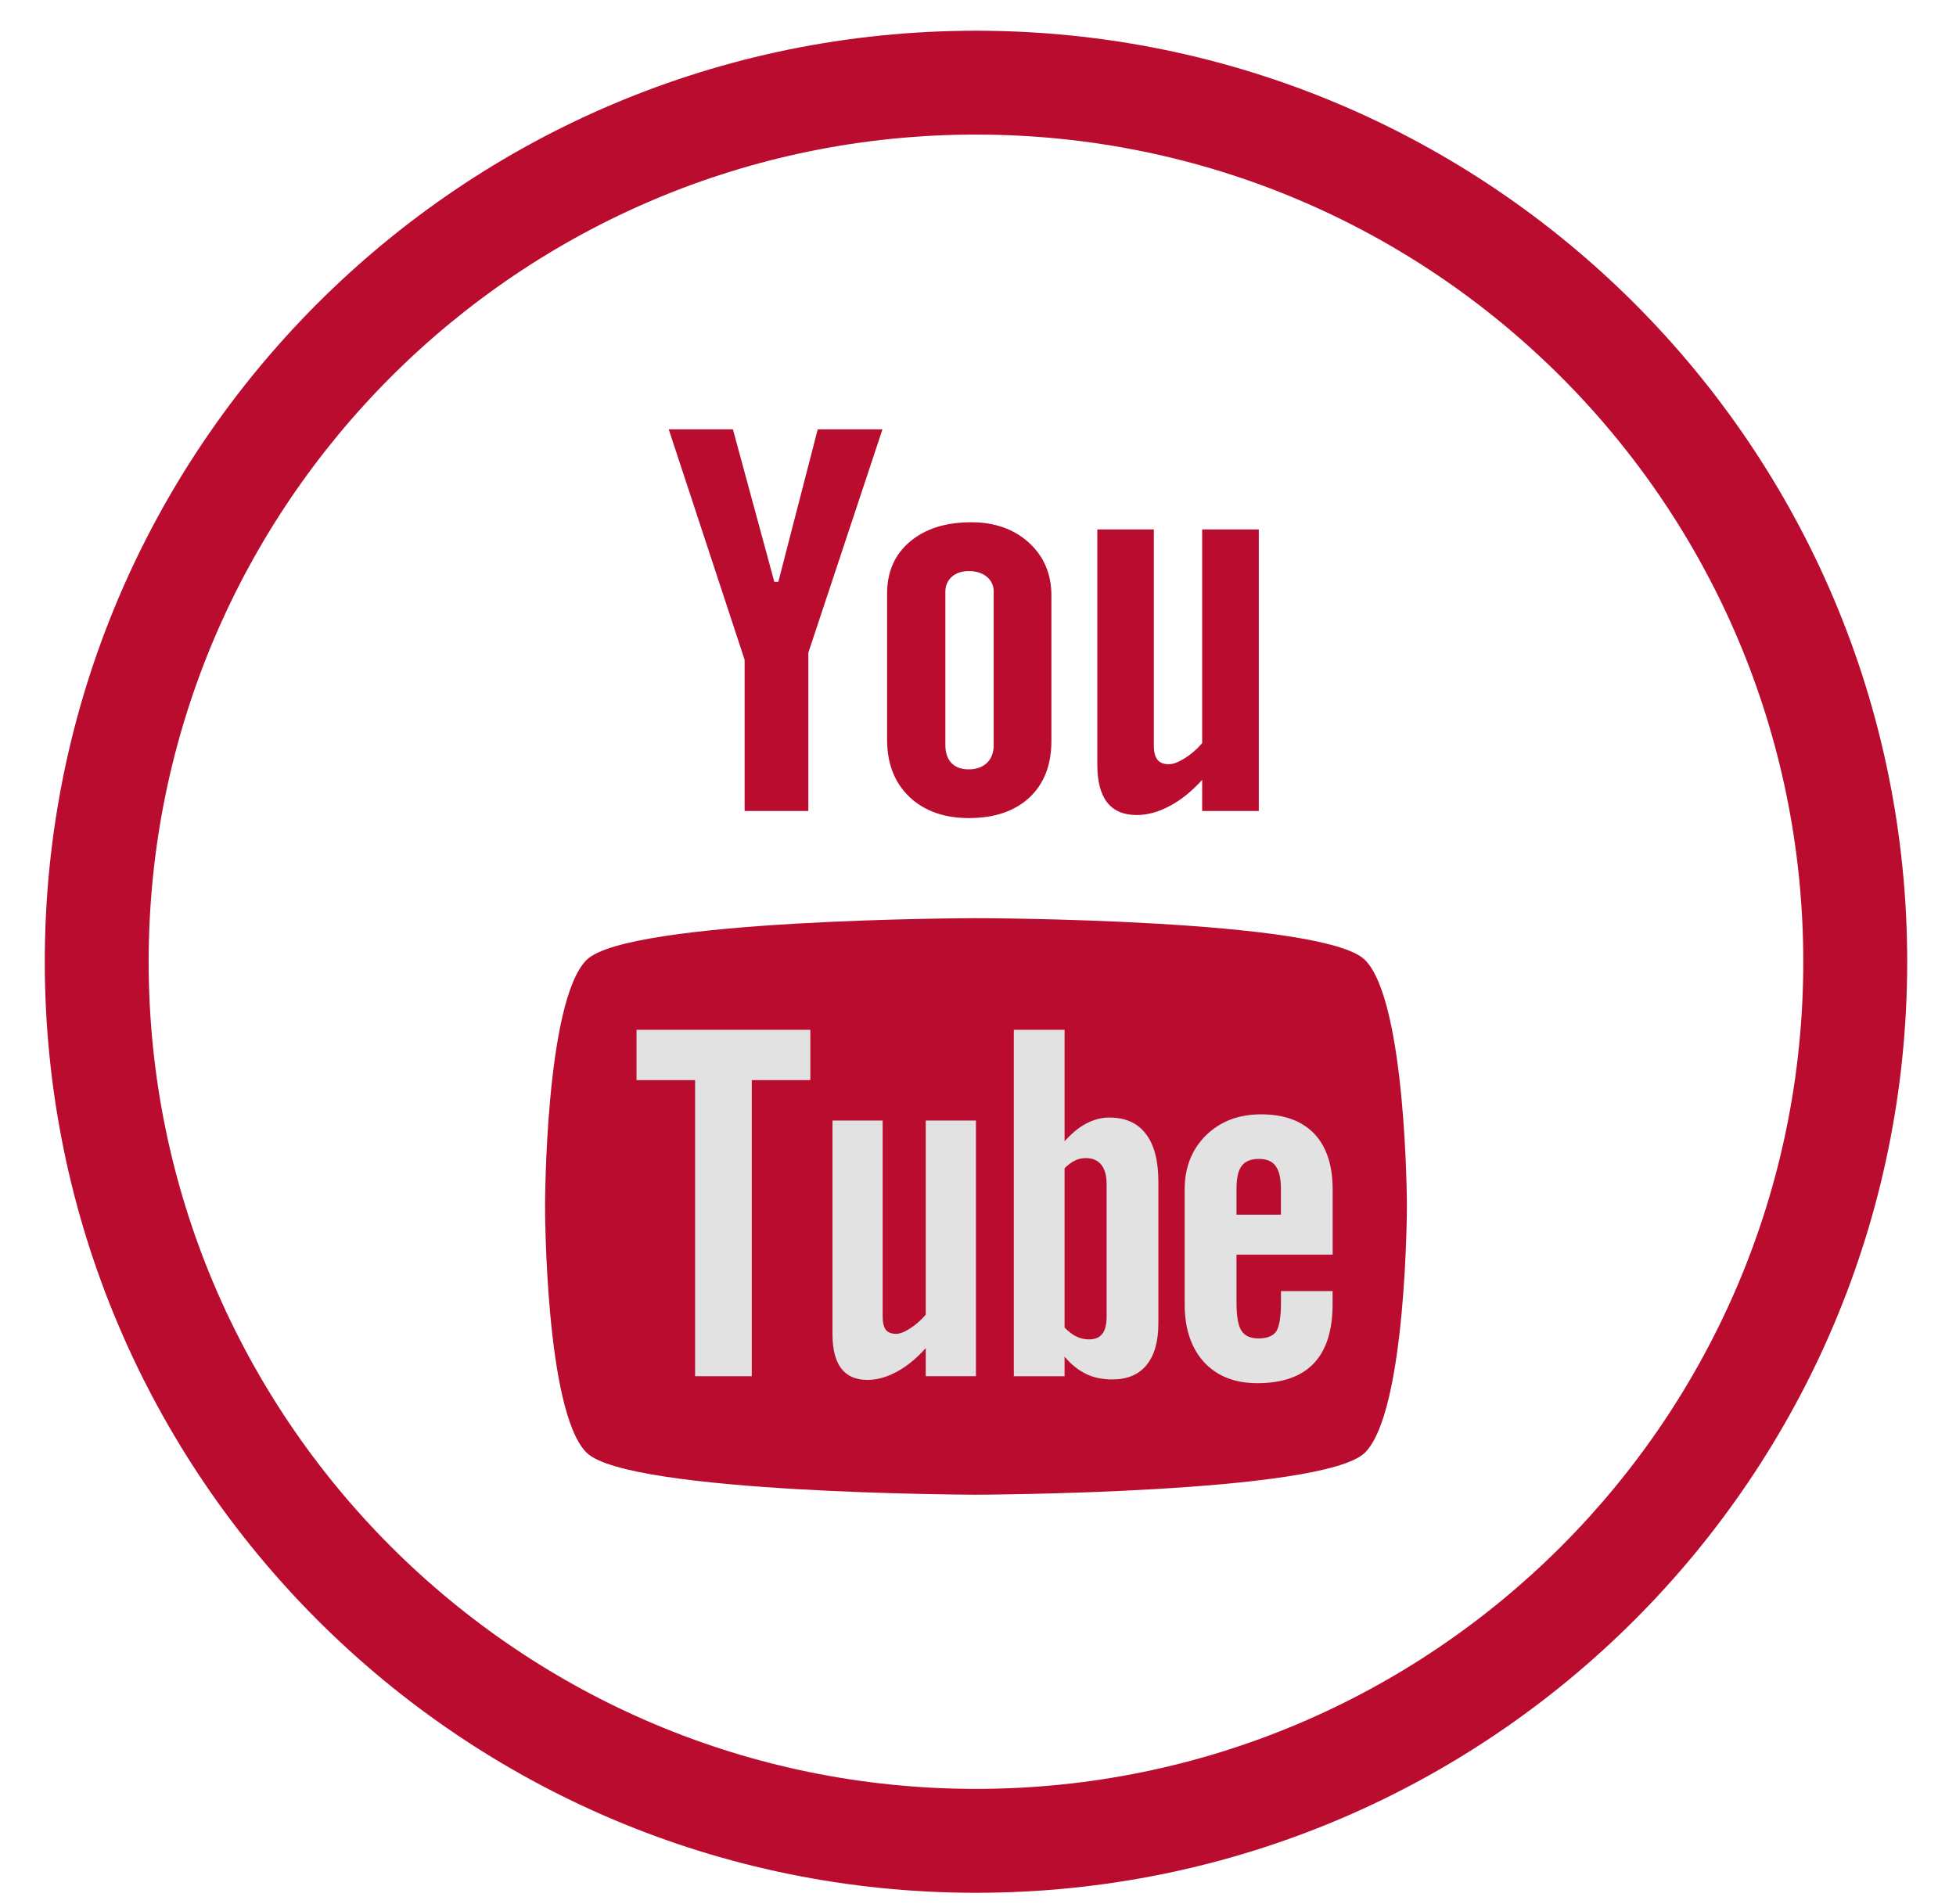
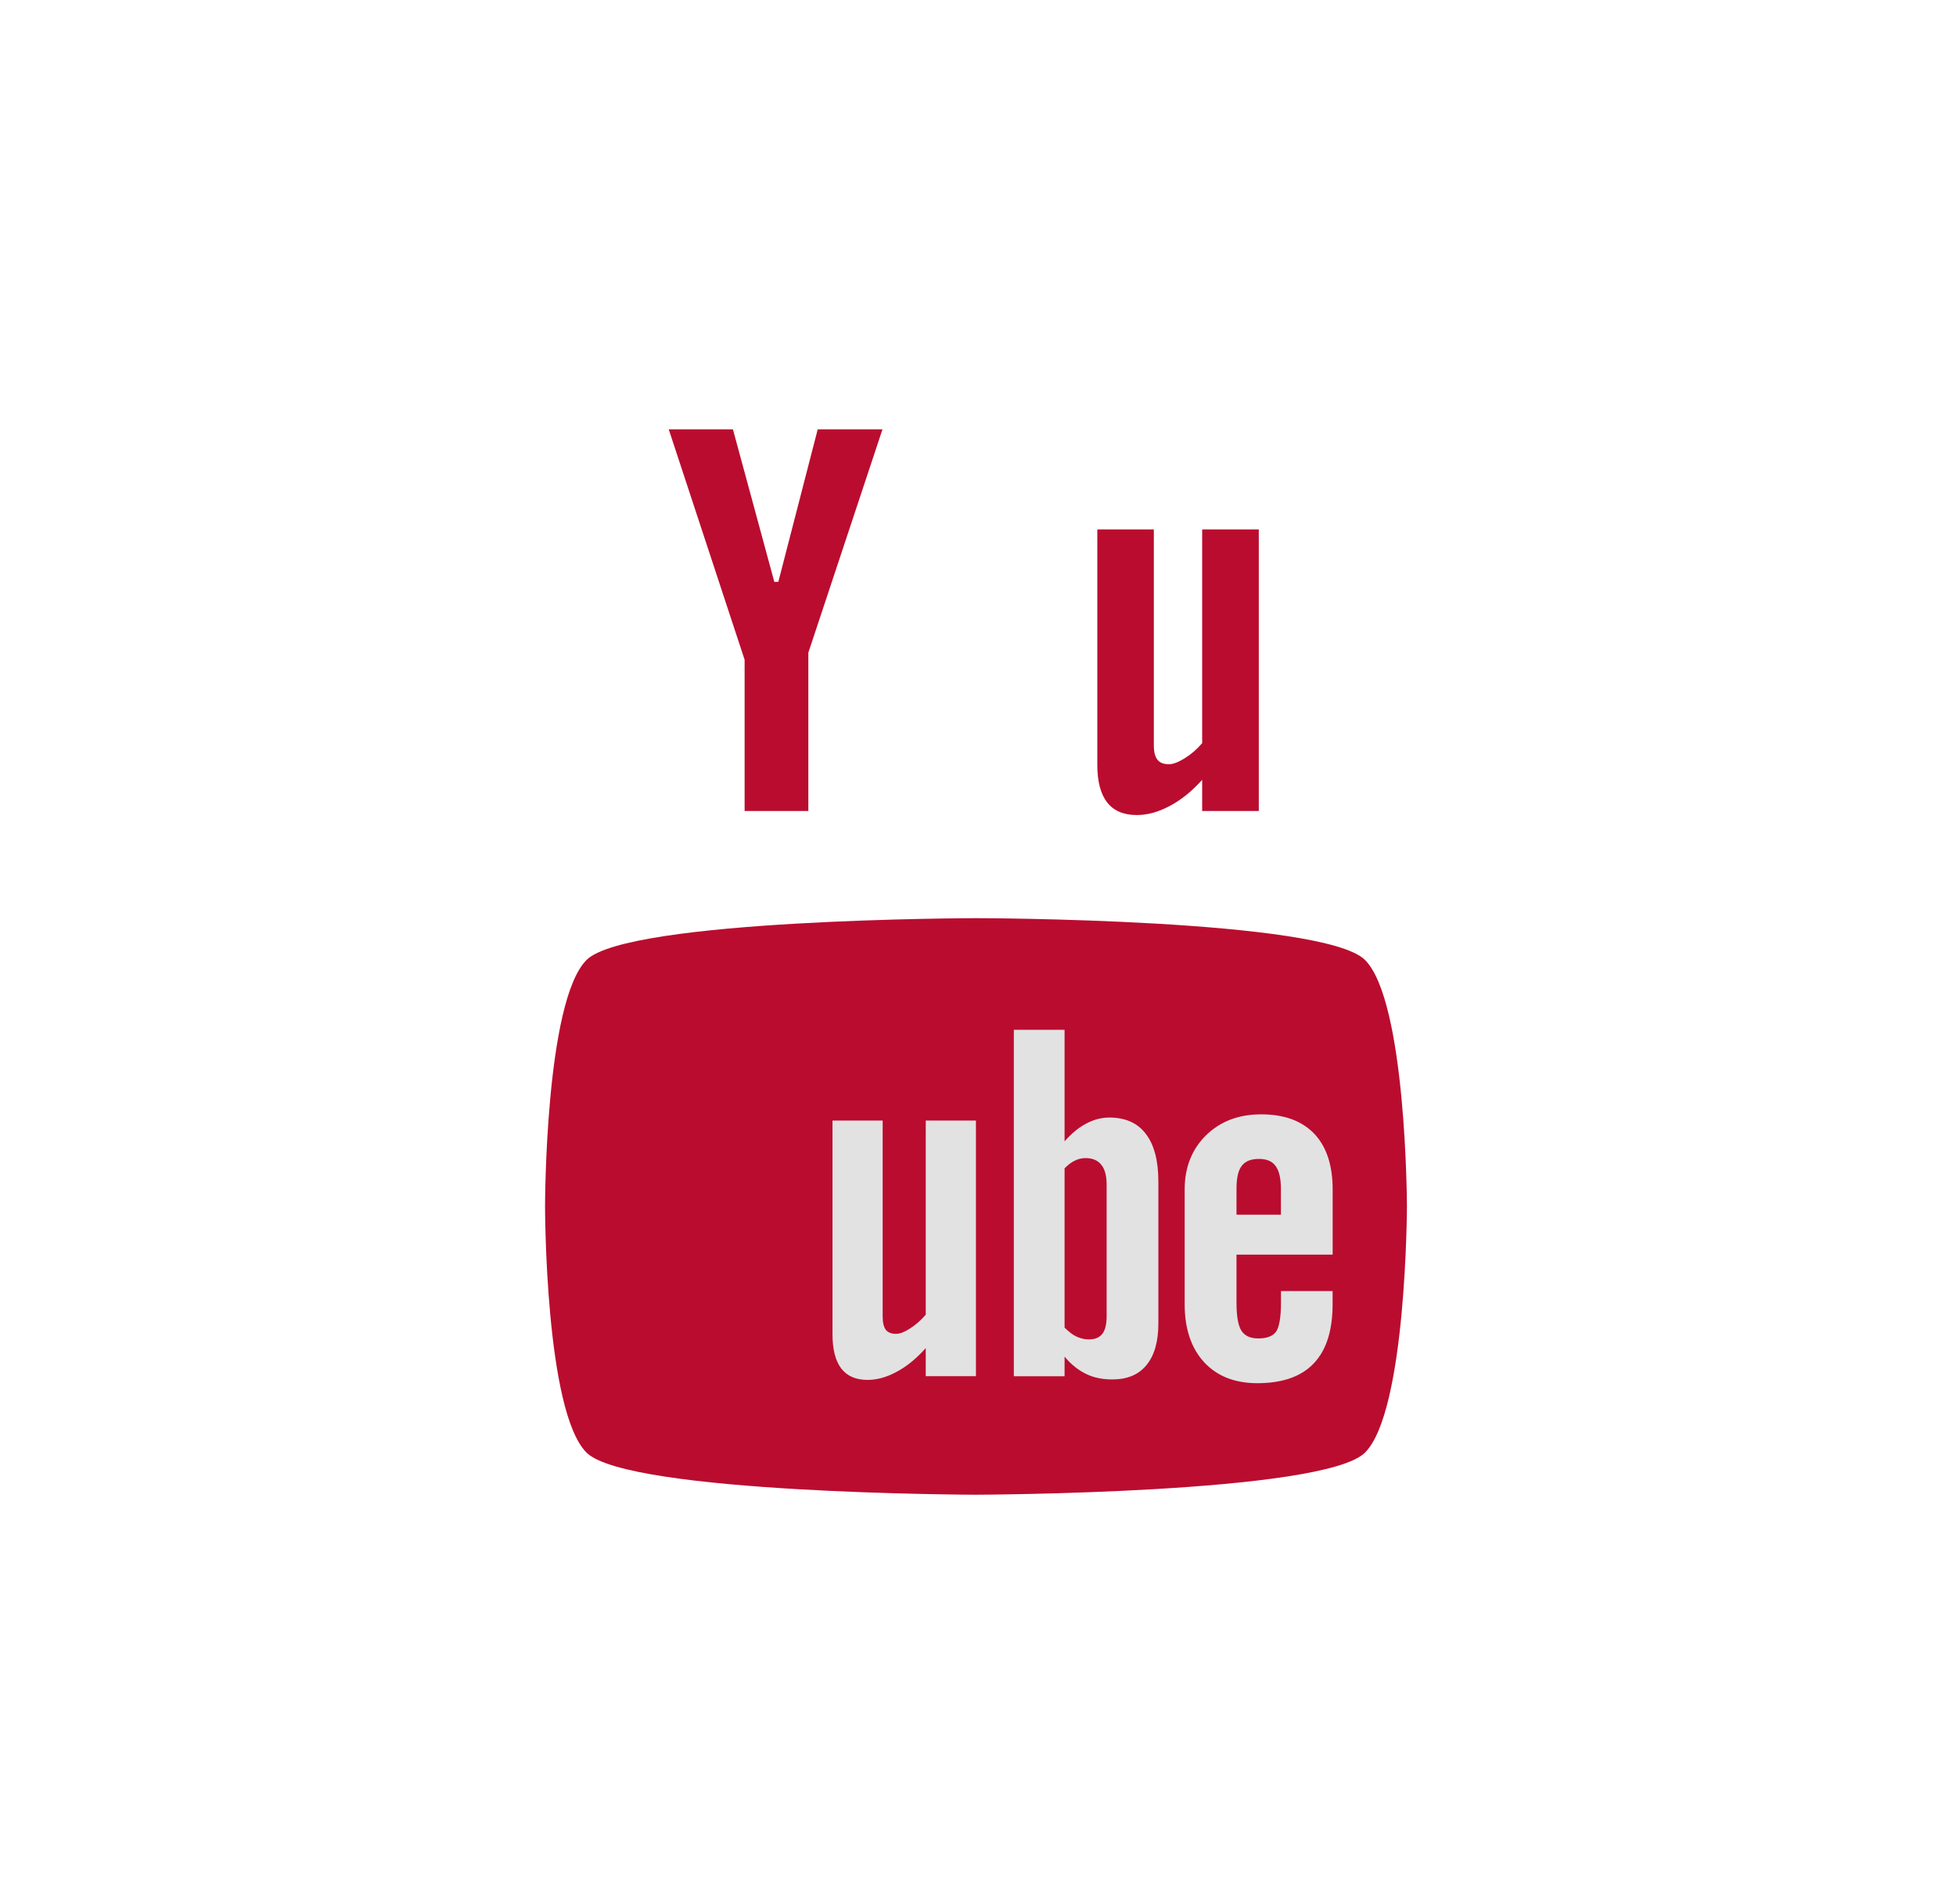
<svg xmlns="http://www.w3.org/2000/svg" width="38px" height="37px" viewBox="0 0 38 37" version="1.1">
  <title>Artboard</title>
  <desc>Created with Sketch.</desc>
  <defs />
  <g id="Page-1" stroke="none" stroke-width="1" fill="none" fill-rule="evenodd">
    <g id="Artboard" fill-rule="nonzero">
      <g id="youtube-icon" transform="translate(0.101, 0)">
        <g id="Group-3" transform="translate(0.732, 0.56)" fill="#BA0C2F">
          <g id="Fill-1-Clipped" transform="translate(0, -0)">
-             <path d="M18.128,0.037 C8.136,0.037 0.037,8.136 0.037,18.128 C0.037,28.119 8.136,36.219 18.128,36.219 C28.119,36.219 36.219,28.119 36.219,18.128 C36.219,8.136 28.12,0.037 18.128,0.037 L18.128,2.055 C27.005,2.055 34.2,9.251 34.2,18.128 C34.2,27.004 27.004,34.2 18.128,34.2 C9.251,34.2 2.055,27.004 2.055,18.128 C2.055,9.251 9.251,2.055 18.128,2.055 L18.128,0.037 Z" id="Fill-1" />
-           </g>
+             </g>
        </g>
        <path d="M18.856,17.841 C18.856,17.84 25.615,17.851 26.417,18.653 C27.222,19.456 27.232,23.416 27.232,23.439 C27.232,23.439 27.225,27.421 26.417,28.226 C25.614,29.026 18.856,29.044 18.856,29.044 C18.856,29.044 12.098,29.027 11.294,28.226 C10.489,27.423 10.488,23.469 10.488,23.439 C10.488,23.416 10.49,19.456 11.294,18.653 C12.098,17.852 18.856,17.841 18.856,17.841" id="Fill-4" fill="#BA0C2F" />
        <path d="M23.921,23.603 L23.921,23.101 C23.921,22.893 23.954,22.743 24.021,22.656 C24.09,22.563 24.202,22.519 24.357,22.519 C24.505,22.519 24.614,22.563 24.68,22.656 C24.747,22.743 24.784,22.893 24.784,23.101 L24.784,23.603 L23.921,23.603 Z M25.789,24.379 L25.789,23.112 C25.789,22.642 25.67,22.281 25.431,22.029 C25.189,21.778 24.847,21.653 24.399,21.653 C23.962,21.653 23.606,21.789 23.329,22.06 C23.054,22.331 22.914,22.683 22.914,23.112 L22.914,25.342 C22.914,25.821 23.042,26.198 23.292,26.469 C23.543,26.741 23.889,26.877 24.326,26.877 C24.811,26.877 25.178,26.749 25.421,26.493 C25.668,26.234 25.788,25.85 25.788,25.341 L25.788,25.087 L24.785,25.087 L24.785,25.313 C24.785,25.605 24.749,25.794 24.687,25.88 C24.622,25.964 24.509,26.007 24.346,26.007 C24.191,26.007 24.081,25.958 24.016,25.856 C23.953,25.756 23.921,25.575 23.921,25.313 L23.921,24.379 L25.789,24.379 Z" id="Fill-6" fill="#E2E2E2" />
        <path d="M21.398,25.578 C21.398,25.737 21.368,25.851 21.313,25.919 C21.257,25.992 21.169,26.026 21.05,26.026 C20.967,26.026 20.89,26.006 20.814,25.972 C20.738,25.938 20.66,25.875 20.581,25.797 L20.581,22.702 C20.647,22.634 20.715,22.582 20.783,22.551 C20.85,22.517 20.92,22.503 20.99,22.503 C21.121,22.503 21.224,22.545 21.294,22.632 C21.363,22.717 21.398,22.845 21.398,23.013 L21.398,25.578 Z M22.158,22.031 C21.997,21.819 21.76,21.715 21.45,21.715 C21.299,21.715 21.149,21.753 21,21.833 C20.852,21.91 20.714,22.027 20.581,22.177 L20.581,20.01 L19.595,20.01 L19.595,26.742 L20.581,26.742 L20.581,26.36 C20.708,26.515 20.849,26.624 20.999,26.697 C21.147,26.77 21.317,26.804 21.509,26.804 C21.798,26.804 22.021,26.712 22.173,26.524 C22.327,26.336 22.403,26.067 22.403,25.716 L22.403,22.959 C22.403,22.553 22.322,22.242 22.158,22.031 L22.158,22.031 Z" id="Fill-8" fill="#E2E2E2" />
        <path d="M17.884,26.741 L17.884,26.195 C17.703,26.397 17.516,26.551 17.32,26.655 C17.124,26.762 16.935,26.813 16.753,26.813 C16.526,26.813 16.359,26.741 16.242,26.591 C16.13,26.443 16.072,26.223 16.072,25.926 L16.072,21.773 L17.047,21.773 L17.047,25.583 C17.047,25.701 17.068,25.784 17.107,25.839 C17.15,25.892 17.217,25.918 17.308,25.918 C17.379,25.918 17.471,25.884 17.581,25.812 C17.691,25.741 17.792,25.653 17.884,25.546 L17.884,21.773 L18.859,21.773 L18.859,26.741 L17.884,26.741 Z" id="Fill-10" fill="#E2E2E2" />
-         <polygon id="Fill-12" fill="#E2E2E2" points="14.504 20.988 14.504 26.741 13.403 26.741 13.403 20.988 12.265 20.988 12.265 20.01 15.642 20.01 15.642 20.988" />
        <path d="M24.354,15.758 L23.254,15.758 L23.254,15.154 C23.052,15.376 22.842,15.547 22.622,15.662 C22.403,15.779 22.191,15.837 21.984,15.837 C21.727,15.837 21.537,15.755 21.409,15.593 C21.281,15.429 21.217,15.186 21.217,14.859 L21.217,10.287 L22.315,10.287 L22.315,14.481 C22.315,14.611 22.339,14.704 22.385,14.762 C22.43,14.821 22.507,14.85 22.608,14.85 C22.688,14.85 22.791,14.811 22.915,14.734 C23.038,14.658 23.153,14.559 23.254,14.44 L23.254,10.287 L24.354,10.287 L24.354,15.758 Z" id="Fill-14" fill="#BA0C2F" />
-         <path d="M19.204,14.478 C19.204,14.623 19.161,14.738 19.073,14.824 C18.984,14.907 18.867,14.949 18.719,14.949 C18.572,14.949 18.46,14.908 18.383,14.826 C18.305,14.743 18.265,14.627 18.265,14.478 L18.265,11.497 C18.265,11.378 18.308,11.28 18.391,11.207 C18.475,11.133 18.584,11.097 18.719,11.097 C18.863,11.097 18.98,11.133 19.07,11.207 C19.159,11.28 19.204,11.378 19.204,11.497 L19.204,14.478 Z M19.89,10.546 C19.598,10.281 19.225,10.148 18.77,10.148 C18.271,10.148 17.872,10.274 17.577,10.525 C17.28,10.775 17.132,11.113 17.133,11.538 L17.133,14.373 C17.133,14.839 17.278,15.208 17.566,15.484 C17.855,15.758 18.24,15.896 18.721,15.896 C19.221,15.896 19.612,15.762 19.899,15.496 C20.183,15.23 20.325,14.863 20.325,14.396 L20.325,11.569 C20.324,11.152 20.179,10.811 19.89,10.546 L19.89,10.546 Z" id="Fill-16" fill="#BA0C2F" />
        <polygon id="Fill-18" fill="#BA0C2F" points="14.138 8.343 12.891 8.343 14.365 12.82 14.365 15.758 15.603 15.758 15.603 12.682 17.043 8.343 15.785 8.343 15.02 11.306 14.942 11.306" />
      </g>
    </g>
  </g>
</svg>